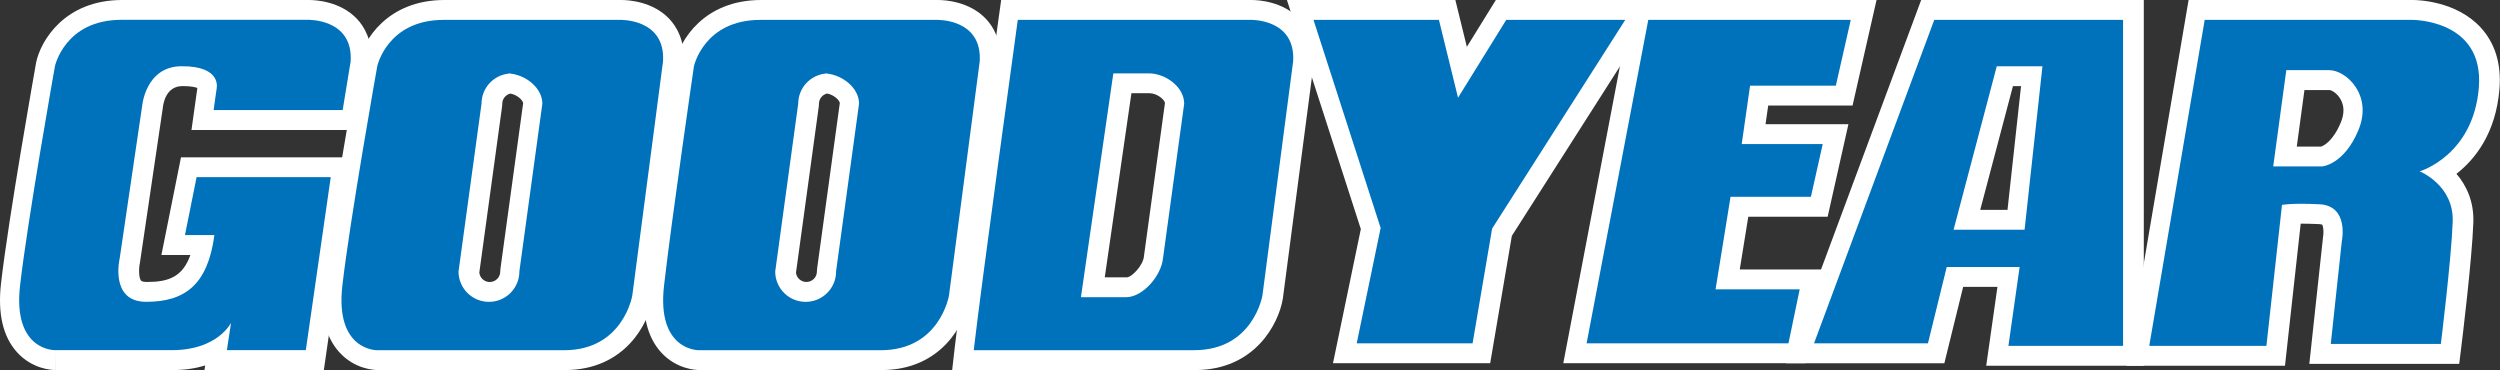
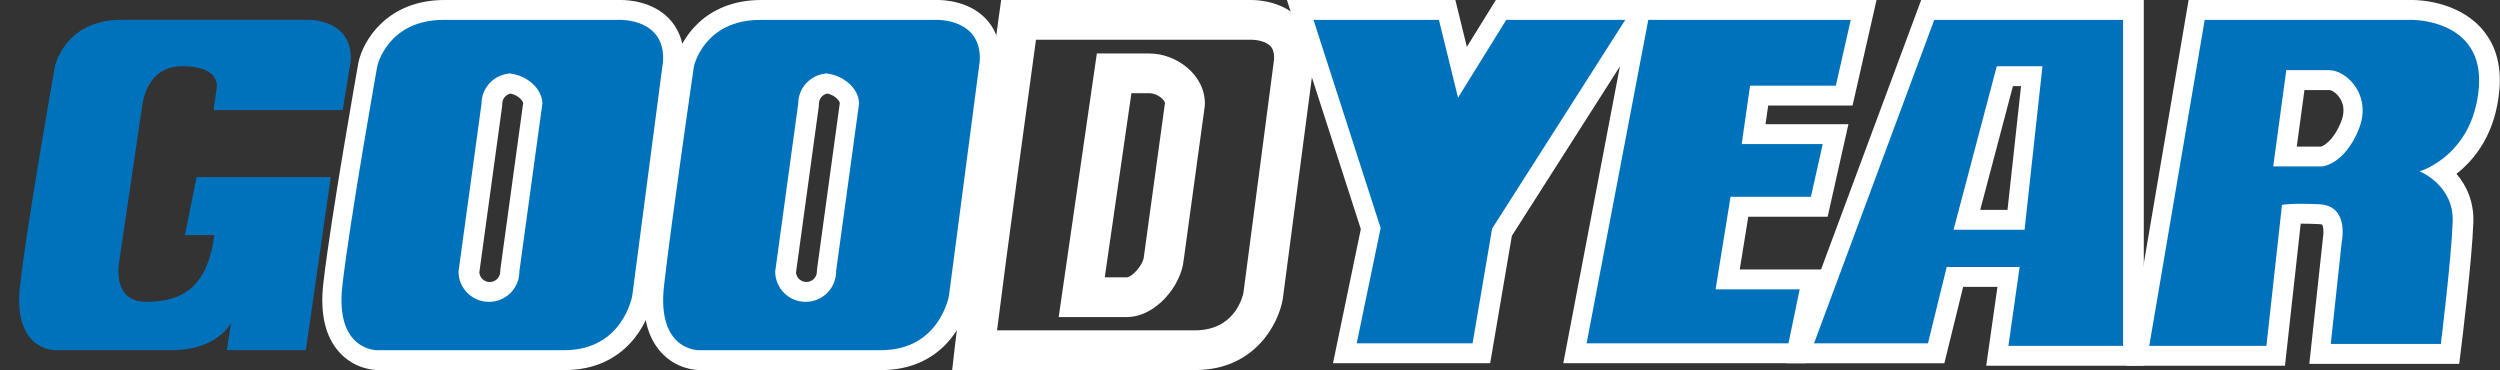
<svg xmlns="http://www.w3.org/2000/svg" width="189" height="28" viewBox="0 0 189 28" fill="none">
  <rect x="0" y="0" width="189" height="28" fill="#333333" stroke="none" />
  <g clip-path="url(#clip0_407_2674)">
    <g clip-path="url(#clip1_407_2674)">
-       <path d="M4.207 27.976C3.921 27.976 2.433 27.91 1.272 26.613C0.22 25.438 -0.183 23.692 0.077 21.423C0.642 16.488 2.643 5.222 2.728 4.744L2.738 4.691C3.088 3.069 4.893 0 9.235 0H23.285C23.3 0 23.324 0 23.353 0C23.889 0 25.731 0.103 26.985 1.426C27.536 2.008 28.17 3.051 28.074 4.718L28.058 4.874L27.247 9.826H14.476L14.921 6.649C14.754 6.585 14.412 6.509 13.84 6.509H13.774C12.57 6.522 12.347 7.769 12.308 8.152L12.297 8.231L10.577 19.875C10.479 20.316 10.492 21.005 10.662 21.217C10.723 21.291 10.932 21.317 11.11 21.317C12.719 21.317 13.8 20.95 14.394 19.278H12.202L13.683 11.892H26.799L24.483 27.976H15.457L15.51 27.63C14.81 27.844 13.996 27.976 13.066 27.976H4.212L4.207 26.473V27.976ZM5.691 5.304C5.567 5.999 3.61 17.051 3.072 21.763C2.921 23.087 3.072 24.091 3.504 24.593C3.801 24.941 4.18 24.97 4.228 24.973H13.071C15.473 24.973 16.167 23.766 16.175 23.753L20.485 14.896H16.162L15.886 16.272H16.276V17.775L17.771 17.973C17.198 22.244 15.022 24.32 11.117 24.32C9.606 24.32 8.753 23.644 8.305 23.076C7.205 21.687 7.539 19.714 7.634 19.254L9.315 7.832C9.461 6.318 10.563 3.534 13.75 3.503H13.848C15.534 3.503 16.737 3.96 17.421 4.863C17.983 5.603 18.004 6.377 17.951 6.82H24.692L25.076 4.472C25.1 3.801 24.878 3.563 24.801 3.484C24.438 3.101 23.701 3.001 23.361 3.001H23.319H23.311H9.243C6.335 3.001 5.755 5.064 5.697 5.299L5.691 5.304ZM18.966 24.973H21.874L23.327 14.896H20.501L18.969 24.973H18.966Z" fill="white" />
      <path d="M28.573 27.976C28.286 27.976 26.799 27.91 25.638 26.613C24.586 25.438 24.183 23.692 24.443 21.423C25.007 16.488 27.009 5.222 27.093 4.747L27.104 4.694C27.454 3.069 29.262 0 33.604 0H46.897C46.913 0 46.937 0 46.966 0C47.502 0 49.344 0.103 50.598 1.426C51.149 2.008 51.783 3.051 51.687 4.718L51.677 4.826L49.344 22.59C49.031 24.453 47.245 27.976 42.706 27.976H28.57H28.573ZM30.057 5.304C29.932 5.999 27.976 17.051 27.438 21.763C27.287 23.087 27.438 24.091 27.87 24.593C28.167 24.941 28.546 24.97 28.594 24.973H42.712C45.681 24.973 46.296 22.498 46.373 22.107L48.684 4.496C48.713 3.806 48.485 3.569 48.411 3.487C48.048 3.104 47.311 3.003 46.972 3.003H46.929H46.921H33.606C30.698 3.003 30.118 5.066 30.06 5.302L30.057 5.304ZM37.026 24.323C34.926 24.323 33.219 22.622 33.219 20.53L33.233 20.326L34.961 7.726C35.019 5.838 36.498 4.255 38.388 4.068V4.047H38.765V4.068C40.61 4.245 42.571 5.722 42.571 7.843L42.558 8.046L40.83 20.646C40.769 22.685 39.086 24.326 37.023 24.326L37.026 24.323ZM36.236 20.604C36.273 21.005 36.612 21.32 37.026 21.32C37.463 21.32 37.819 20.966 37.819 20.53L37.832 20.326L39.552 7.787C39.496 7.539 39.08 7.164 38.587 7.074C38.235 7.153 37.972 7.473 37.972 7.843L37.959 8.046L36.236 20.606V20.604Z" fill="white" />
      <path d="M52.891 27.976C52.605 27.976 51.118 27.91 49.956 26.613C48.904 25.438 48.501 23.692 48.761 21.423C49.323 16.512 51.011 4.908 51.028 4.792L51.046 4.694C51.396 3.069 53.201 0 57.543 0H70.837C70.853 0 70.876 0 70.906 0C71.441 0 73.283 0.103 74.537 1.426C75.088 2.008 75.722 3.051 75.627 4.718L75.616 4.826L73.283 22.59C72.971 24.453 71.184 27.976 66.646 27.976H52.886H52.891ZM54.002 5.286C53.866 6.213 52.292 17.083 51.756 21.761C51.605 23.084 51.756 24.088 52.188 24.59C52.485 24.939 52.864 24.968 52.912 24.97H66.654C69.623 24.97 70.238 22.495 70.314 22.104L72.626 4.493C72.655 3.804 72.427 3.566 72.353 3.484C71.99 3.101 71.253 3.001 70.913 3.001H70.871H70.863H57.548C54.704 3.001 54.086 4.977 54.007 5.283L54.002 5.286ZM60.965 24.32C58.866 24.32 57.159 22.619 57.159 20.527L57.172 20.324L58.9 7.724C58.959 5.835 60.438 4.253 62.328 4.065V4.044H62.704V4.065C64.549 4.242 66.511 5.719 66.511 7.84L66.497 8.043L64.769 20.643C64.708 22.683 63.025 24.323 60.962 24.323L60.965 24.32ZM60.175 20.601C60.212 21.003 60.552 21.317 60.965 21.317C61.403 21.317 61.758 20.963 61.758 20.527L61.771 20.324L63.491 7.785C63.436 7.536 63.02 7.161 62.529 7.071C62.177 7.151 61.914 7.47 61.914 7.84L61.901 8.043L60.178 20.604L60.175 20.601Z" fill="white" />
      <path d="M90.346 27.976H71.984L72.175 26.304C72.734 21.399 75.481 1.498 75.507 1.297L75.688 0H94.534C94.55 0 94.574 0 94.603 0C95.139 0 96.981 0.103 98.235 1.426C98.786 2.008 99.42 3.051 99.324 4.718L99.314 4.826L96.981 22.59C96.671 24.453 94.882 27.976 90.344 27.976H90.346ZM75.375 24.973H90.346C93.315 24.973 93.93 22.498 94.007 22.107L96.319 4.496C96.348 3.806 96.12 3.569 96.045 3.487C95.682 3.104 94.945 3.003 94.606 3.003H94.564H94.556H78.32C77.766 7.037 76.069 19.42 75.377 24.97L75.375 24.973ZM85.188 23.972H80.037L82.921 4.044H86.906C88.886 4.044 91.091 5.603 91.091 7.837L91.078 8.041L89.485 19.669C89.291 21.626 87.348 23.969 85.191 23.969L85.188 23.972ZM83.518 20.968H85.188C85.562 20.96 86.423 20.065 86.484 19.373L86.492 19.296L88.072 7.782C88.006 7.473 87.42 7.048 86.908 7.048H85.535L83.52 20.966L83.518 20.968Z" fill="white" />
      <path d="M112.66 27.459H100.774L102.879 17.318L97.291 0H110.025L110.895 3.542L113.087 0H125.668L114.296 17.83L112.658 27.459H112.66ZM104.477 24.455H110.113L111.428 16.731L120.183 3.006H114.773L109.681 11.232L107.661 3.006H101.429L105.993 17.154L104.477 24.458V24.455Z" fill="white" />
      <path d="M136.493 27.459H118.185L123.422 0H141.867L140.053 7.98H133.676L133.474 9.388H139.741L138.171 16.383H132.17L131.526 20.371H137.967L136.496 27.459H136.493ZM121.827 24.455H134.039L134.264 23.375H127.987L129.604 13.377H135.757L135.977 12.391H129.996L131.057 4.974H137.641L138.089 3.001H125.917L121.827 24.453V24.455Z" fill="white" />
      <path d="M162.068 27.649H150.158L151.007 21.687H148.414L146.993 27.461H135.036L145.241 0H162.071V27.649H162.068ZM153.631 24.645H159.054V3.003H147.338L139.364 24.455H144.629L146.005 18.868H145.795L149.856 3.505H156.152L154.474 18.868H154.455L153.633 24.643L153.631 24.645ZM149.705 15.867H151.767L152.791 6.511H152.178L149.705 15.867Z" fill="white" />
-       <path d="M172.745 27.649H160.756L165.458 0H182.415C182.747 0 185.67 0.058 187.529 2.068C188.631 3.262 189.114 4.834 188.957 6.741C188.682 10.088 187.11 12.045 185.708 13.142C186.46 14.018 187.038 15.234 186.985 16.808C186.89 19.611 186.113 25.921 186.079 26.188L185.917 27.506H174.585L175.621 17.928C175.69 17.569 175.643 17.085 175.552 16.982C175.552 16.982 175.489 16.951 175.327 16.943C174.81 16.919 174.328 16.908 173.933 16.908L172.745 27.646V27.649ZM164.324 24.645H170.044L171.192 14.267L171.992 14.085H170.19L171.587 3.804H176.154C177.334 3.804 178.601 4.557 179.385 5.722C180.292 7.069 180.427 8.767 179.762 10.384C178.622 13.149 176.846 13.847 176.096 14.024C177.04 14.219 177.615 14.726 177.946 15.157C178.887 16.377 178.68 17.986 178.59 18.475L177.943 24.508H183.25C183.486 22.482 183.913 18.636 183.977 16.713C184.035 15.017 182.442 14.362 182.426 14.357L178.362 12.737L182.564 11.52C182.672 11.485 185.628 10.513 185.957 6.503C186.044 5.455 185.835 4.673 185.318 4.113C184.488 3.212 182.945 3.011 182.423 3.011H168.006L164.324 24.651V24.645ZM173.639 11.081H175.476C175.674 11.012 176.382 10.674 176.971 9.243C177.246 8.577 177.23 7.98 176.928 7.473C176.65 7.005 176.247 6.82 176.138 6.81H174.216L173.636 11.081H173.639Z" fill="white" />
+       <path d="M172.745 27.649H160.756L165.458 0H182.415C182.747 0 185.67 0.058 187.529 2.068C188.631 3.262 189.114 4.834 188.957 6.741C188.682 10.088 187.11 12.045 185.708 13.142C186.46 14.018 187.038 15.234 186.985 16.808C186.89 19.611 186.113 25.921 186.079 26.188L185.917 27.506H174.585L175.621 17.928C175.69 17.569 175.643 17.085 175.552 16.982C175.552 16.982 175.489 16.951 175.327 16.943C174.81 16.919 174.328 16.908 173.933 16.908L172.745 27.646V27.649ZM164.324 24.645H170.044L171.192 14.267L171.992 14.085H170.19L171.587 3.804H176.154C177.334 3.804 178.601 4.557 179.385 5.722C180.292 7.069 180.427 8.767 179.762 10.384C178.622 13.149 176.846 13.847 176.096 14.024C177.04 14.219 177.615 14.726 177.946 15.157L177.943 24.508H183.25C183.486 22.482 183.913 18.636 183.977 16.713C184.035 15.017 182.442 14.362 182.426 14.357L178.362 12.737L182.564 11.52C182.672 11.485 185.628 10.513 185.957 6.503C186.044 5.455 185.835 4.673 185.318 4.113C184.488 3.212 182.945 3.011 182.423 3.011H168.006L164.324 24.651V24.645ZM173.639 11.081H175.476C175.674 11.012 176.382 10.674 176.971 9.243C177.246 8.577 177.23 7.98 176.928 7.473C176.65 7.005 176.247 6.82 176.138 6.81H174.216L173.636 11.081H173.639Z" fill="white" />
      <path d="M25.906 8.323H16.149L16.369 6.76C16.369 6.76 16.872 4.977 13.699 5.008C10.998 5.035 10.746 8.012 10.746 8.012L9.05 19.526C9.05 19.526 8.265 22.817 11.049 22.817C13.98 22.817 15.706 21.528 16.21 17.772C16.273 17.772 13.983 17.772 13.983 17.772L14.863 13.39H25.005L23.12 26.471H17.153L17.466 24.405C17.466 24.405 16.462 26.471 13.008 26.471H4.154C4.154 26.471 0.952 26.534 1.516 21.589C2.081 16.644 4.154 5.003 4.154 5.003C4.154 5.003 4.907 1.498 9.177 1.498H23.245C23.245 1.498 26.699 1.374 26.511 4.628L25.906 8.321V8.323Z" fill="#0072BC" />
      <path d="M46.858 1.503H33.543C29.273 1.503 28.52 5.008 28.52 5.008C28.52 5.008 26.447 16.649 25.882 21.594C25.318 26.539 28.52 26.476 28.52 26.476H42.651C47.11 26.476 47.801 22.345 47.801 22.345L50.126 4.633C50.314 1.379 46.86 1.503 46.86 1.503H46.858ZM39.266 20.527C39.266 21.793 38.235 22.82 36.965 22.82C35.695 22.82 34.664 21.793 34.664 20.527L36.403 7.84C36.403 6.638 37.334 5.653 38.516 5.558C38.452 5.553 38.389 5.547 38.325 5.547H38.701C38.638 5.547 38.577 5.553 38.516 5.558C39.733 5.653 41.002 6.638 41.002 7.84L39.263 20.527H39.266Z" fill="#0072BC" />
      <path d="M70.8 1.503H57.485C53.215 1.503 52.462 5.008 52.462 5.008C52.462 5.008 50.765 16.649 50.201 21.594C49.636 26.539 52.838 26.476 52.838 26.476H66.593C71.052 26.476 71.743 22.345 71.743 22.345L74.068 4.633C74.256 1.379 70.802 1.503 70.802 1.503H70.8ZM63.208 20.527C63.208 21.793 62.179 22.82 60.907 22.82C59.635 22.82 58.606 21.793 58.606 20.527L60.345 7.84C60.345 6.638 61.276 5.653 62.458 5.558C62.394 5.553 62.331 5.547 62.267 5.547H62.643C62.58 5.547 62.519 5.553 62.458 5.558C63.674 5.653 64.944 6.638 64.944 7.84L63.205 20.527H63.208Z" fill="#0072BC" />
-       <path d="M94.495 1.503H76.944C76.944 1.503 74.182 21.531 73.615 26.473H90.288C94.747 26.473 95.439 22.342 95.439 22.342L97.763 4.631C97.951 1.376 94.498 1.5 94.498 1.5L94.495 1.503ZM87.924 19.5C87.81 20.841 86.397 22.469 85.127 22.469H81.718L84.168 5.547H86.847C88.117 5.547 89.525 6.575 89.525 7.84L87.926 19.502L87.924 19.5Z" fill="#0072BC" />
      <path d="M99.301 1.503H108.783L110.227 7.386L113.872 1.503H122.869L112.804 17.281L111.327 25.958H102.567L104.377 17.236L99.301 1.503Z" fill="#0072BC" />
      <path d="M124.61 1.503H139.918L138.789 6.477H132.305L131.674 10.891H137.798L136.904 14.88H130.829L129.697 21.874H136.056L135.208 25.958H119.947L124.61 1.503Z" fill="#0072BC" />
      <path d="M146.23 1.503L137.14 25.958H145.752L147.173 20.184H152.684L151.836 26.146H160.504V1.503H146.232H146.23ZM153.061 17.368H147.69L150.956 5.008H154.41L153.058 17.368H153.061Z" fill="#0072BC" />
      <path d="M187.399 6.62C187.823 1.455 182.36 1.503 182.36 1.503H166.675L162.484 26.146H171.341L172.518 15.49C172.518 15.49 173.178 15.339 175.343 15.442C177.62 15.55 177.04 18.242 177.04 18.242L176.207 26.003H184.528C184.528 26.003 185.329 19.526 185.424 16.755C185.52 13.987 182.927 12.954 182.927 12.954C182.927 12.954 186.978 11.781 187.402 6.617L187.399 6.62ZM178.309 9.81C177.225 12.439 175.577 12.579 175.577 12.579H171.855L172.844 5.304H176.093C177.366 5.304 179.391 7.182 178.307 9.81H178.309Z" fill="#0072BC" />
    </g>
  </g>
  <defs>
    <clipPath id="clip0_407_2674">
      <rect width="189" height="28" fill="white" />
    </clipPath>
    <clipPath id="clip1_407_2674">
      <rect width="189" height="28" fill="white" />
    </clipPath>
  </defs>
</svg>